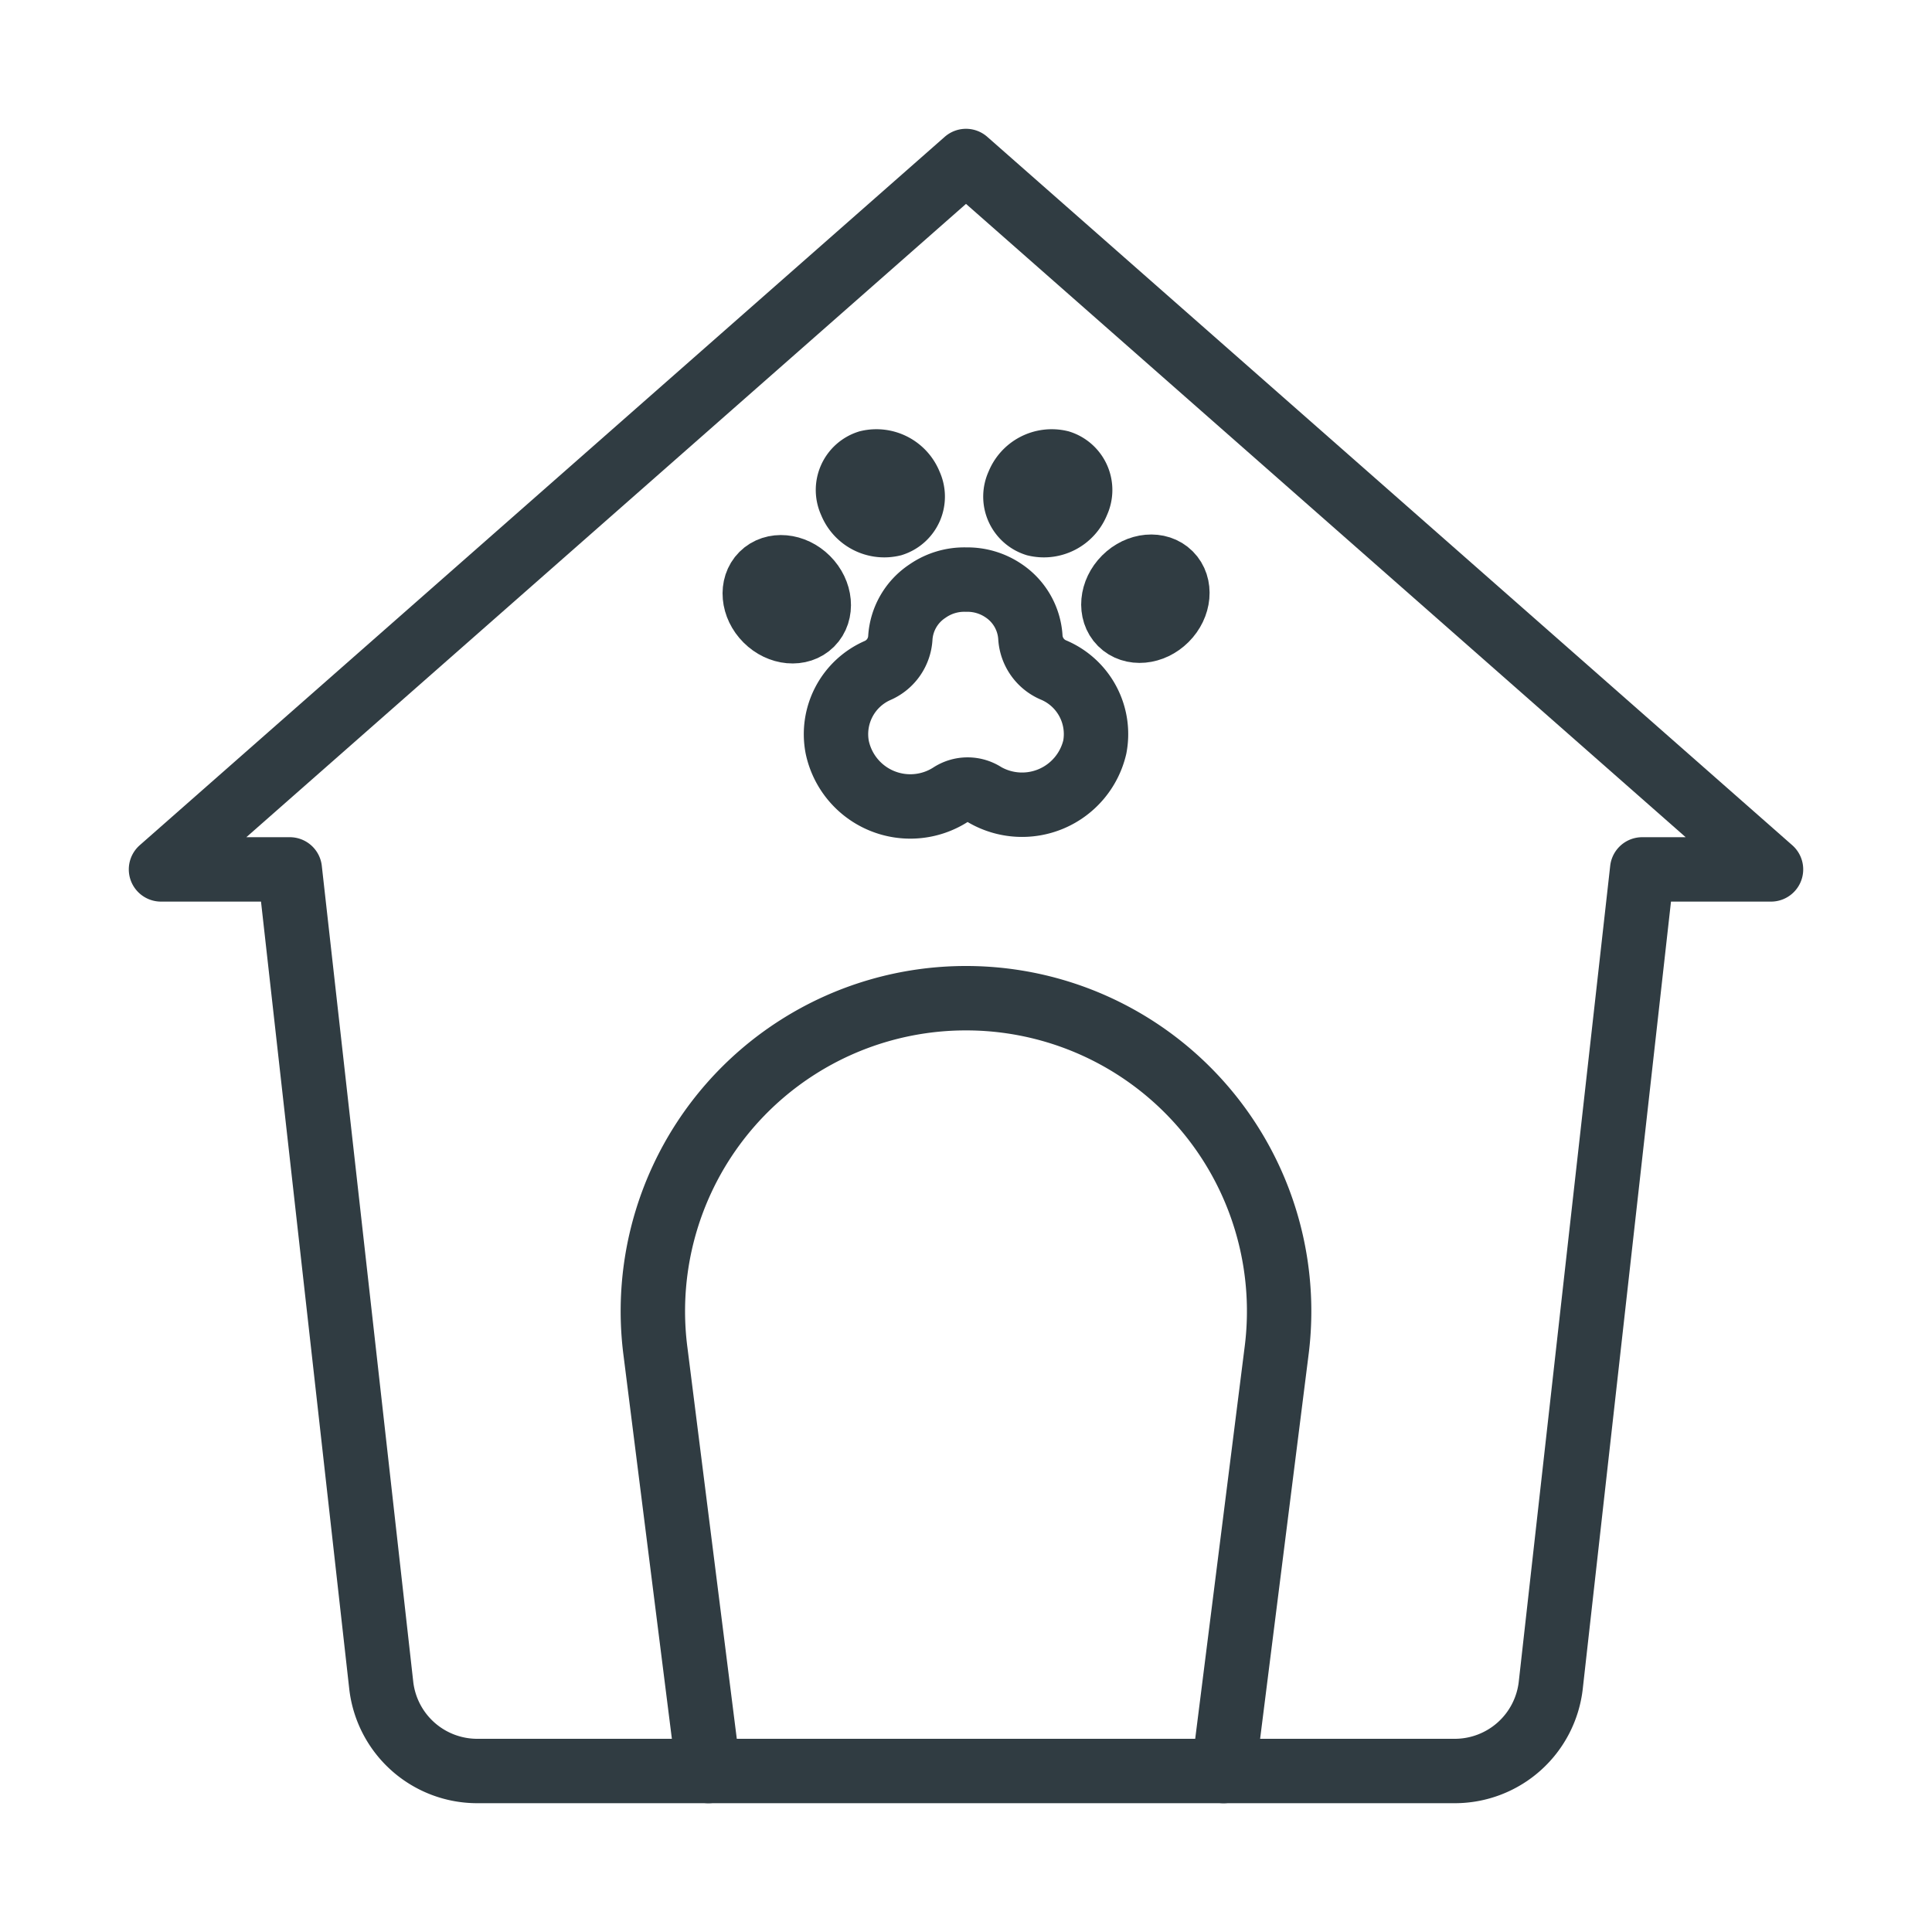
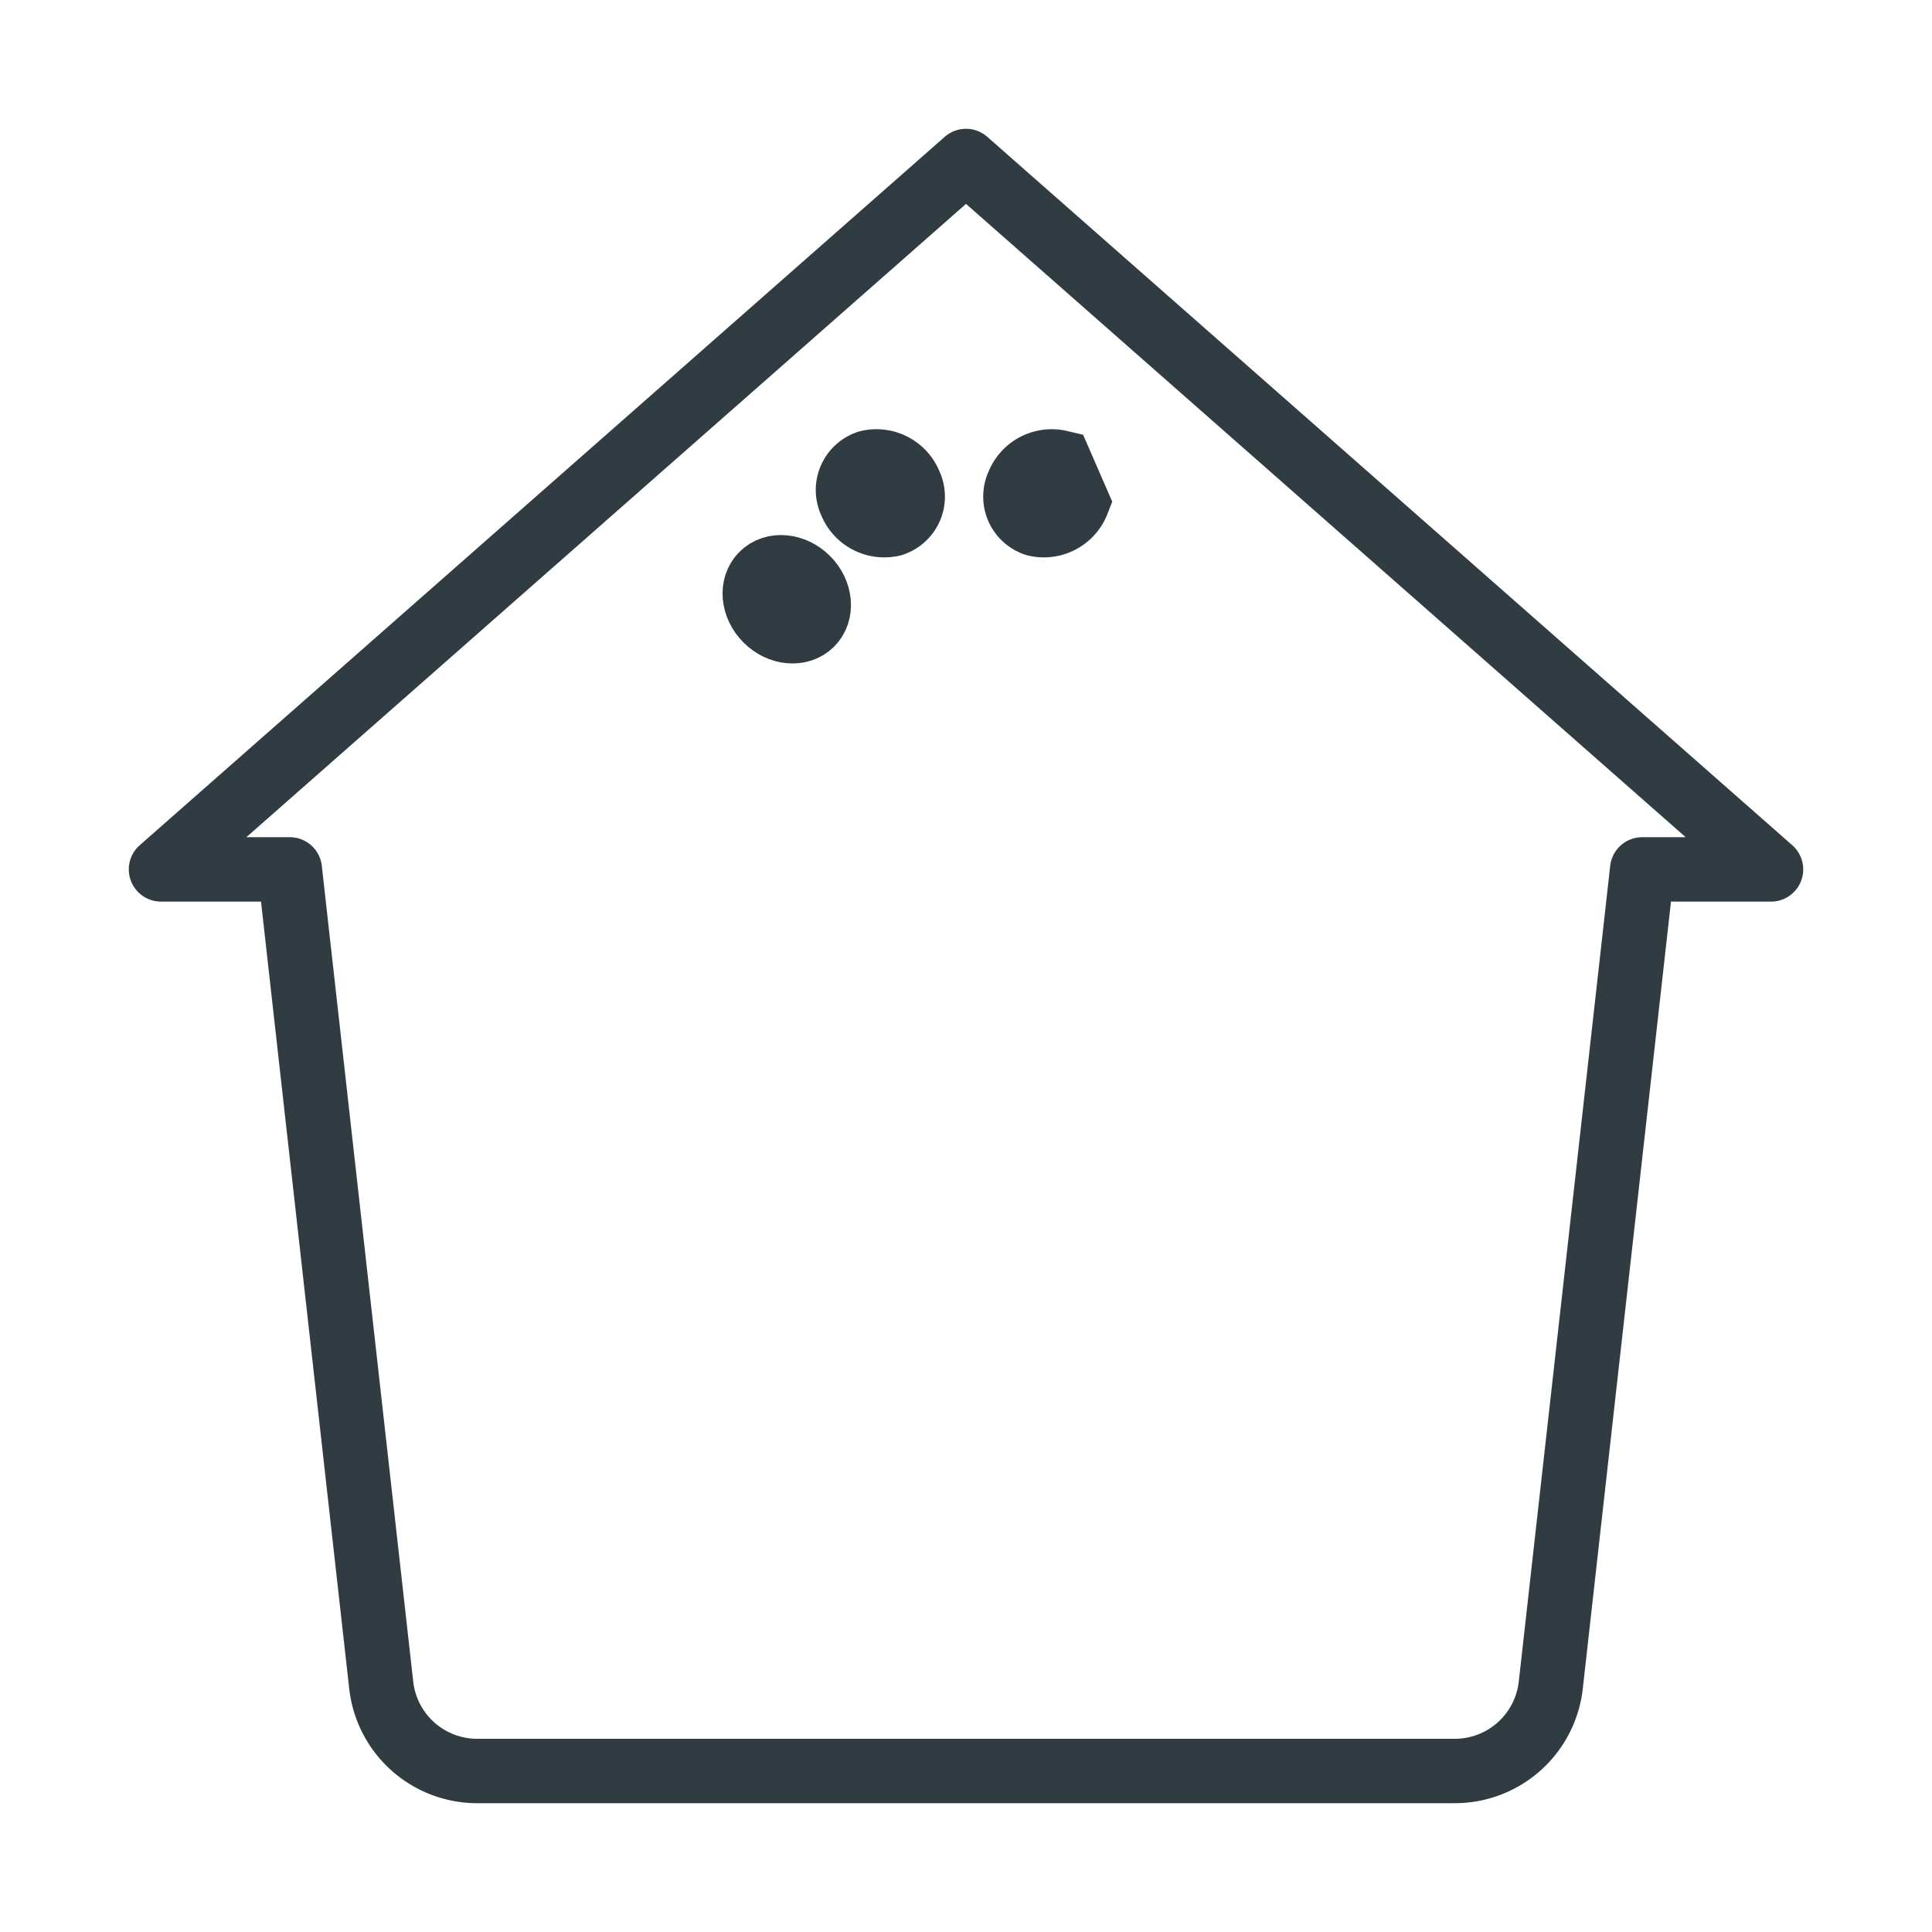
<svg xmlns="http://www.w3.org/2000/svg" viewBox="0 0 30 30">
  <title>Dog House</title>
  <g id="Dog_House" data-name="Dog House">
    <g>
      <path d="M15,2.5,2.5,13.5h2L5.92,26.17A1.5,1.5,0,0,0,7.41,27.5H22.59a1.5,1.5,0,0,0,1.49-1.33L25.5,13.5h2Z" style="fill: none;stroke: #303c42;stroke-linecap: round;stroke-linejoin: round" />
-       <path d="M11,27.5,10.18,21A4.86,4.86,0,0,1,15,15.5h0A4.86,4.86,0,0,1,19.82,21L19,27.5" style="fill: none;stroke: #303c42;stroke-linecap: round;stroke-linejoin: round" />
-       <path d="M15,9a1,1,0,0,1,.58.17.94.94,0,0,1,.42.73.59.59,0,0,0,.35.5A1.08,1.08,0,0,1,17,11.6a1.16,1.16,0,0,1-1.71.74.48.48,0,0,0-.53,0A1.16,1.16,0,0,1,13,11.6a1.08,1.08,0,0,1,.63-1.19.59.59,0,0,0,.35-.5.94.94,0,0,1,.42-.73A1,1,0,0,1,15,9Z" style="fill: none;stroke: #303c42;stroke-linecap: round;stroke-linejoin: round" />
-       <ellipse cx="17.79" cy="9.3" rx="0.54" ry="0.45" transform="translate(-1.37 15.3) rotate(-45)" style="fill: none;stroke: #303c42;stroke-miterlimit: 10" />
-       <path d="M16.73,7.8a.56.56,0,0,1-.65.34.45.45,0,0,1-.27-.62.56.56,0,0,1,.65-.34A.45.45,0,0,1,16.73,7.8Z" style="fill: none;stroke: #303c42;stroke-miterlimit: 10" />
+       <path d="M16.73,7.8a.56.56,0,0,1-.65.34.45.45,0,0,1-.27-.62.56.56,0,0,1,.65-.34Z" style="fill: none;stroke: #303c42;stroke-miterlimit: 10" />
      <ellipse cx="12.22" cy="9.3" rx="0.45" ry="0.54" transform="translate(-3 11.37) rotate(-45)" style="fill: none;stroke: #303c42;stroke-miterlimit: 10" />
      <path d="M13.21,7.8a.56.56,0,0,0,.65.34.45.45,0,0,0,.27-.62.56.56,0,0,0-.65-.34A.45.45,0,0,0,13.21,7.8Z" style="fill: none;stroke: #303c42;stroke-miterlimit: 10" />
    </g>
  </g>
</svg>